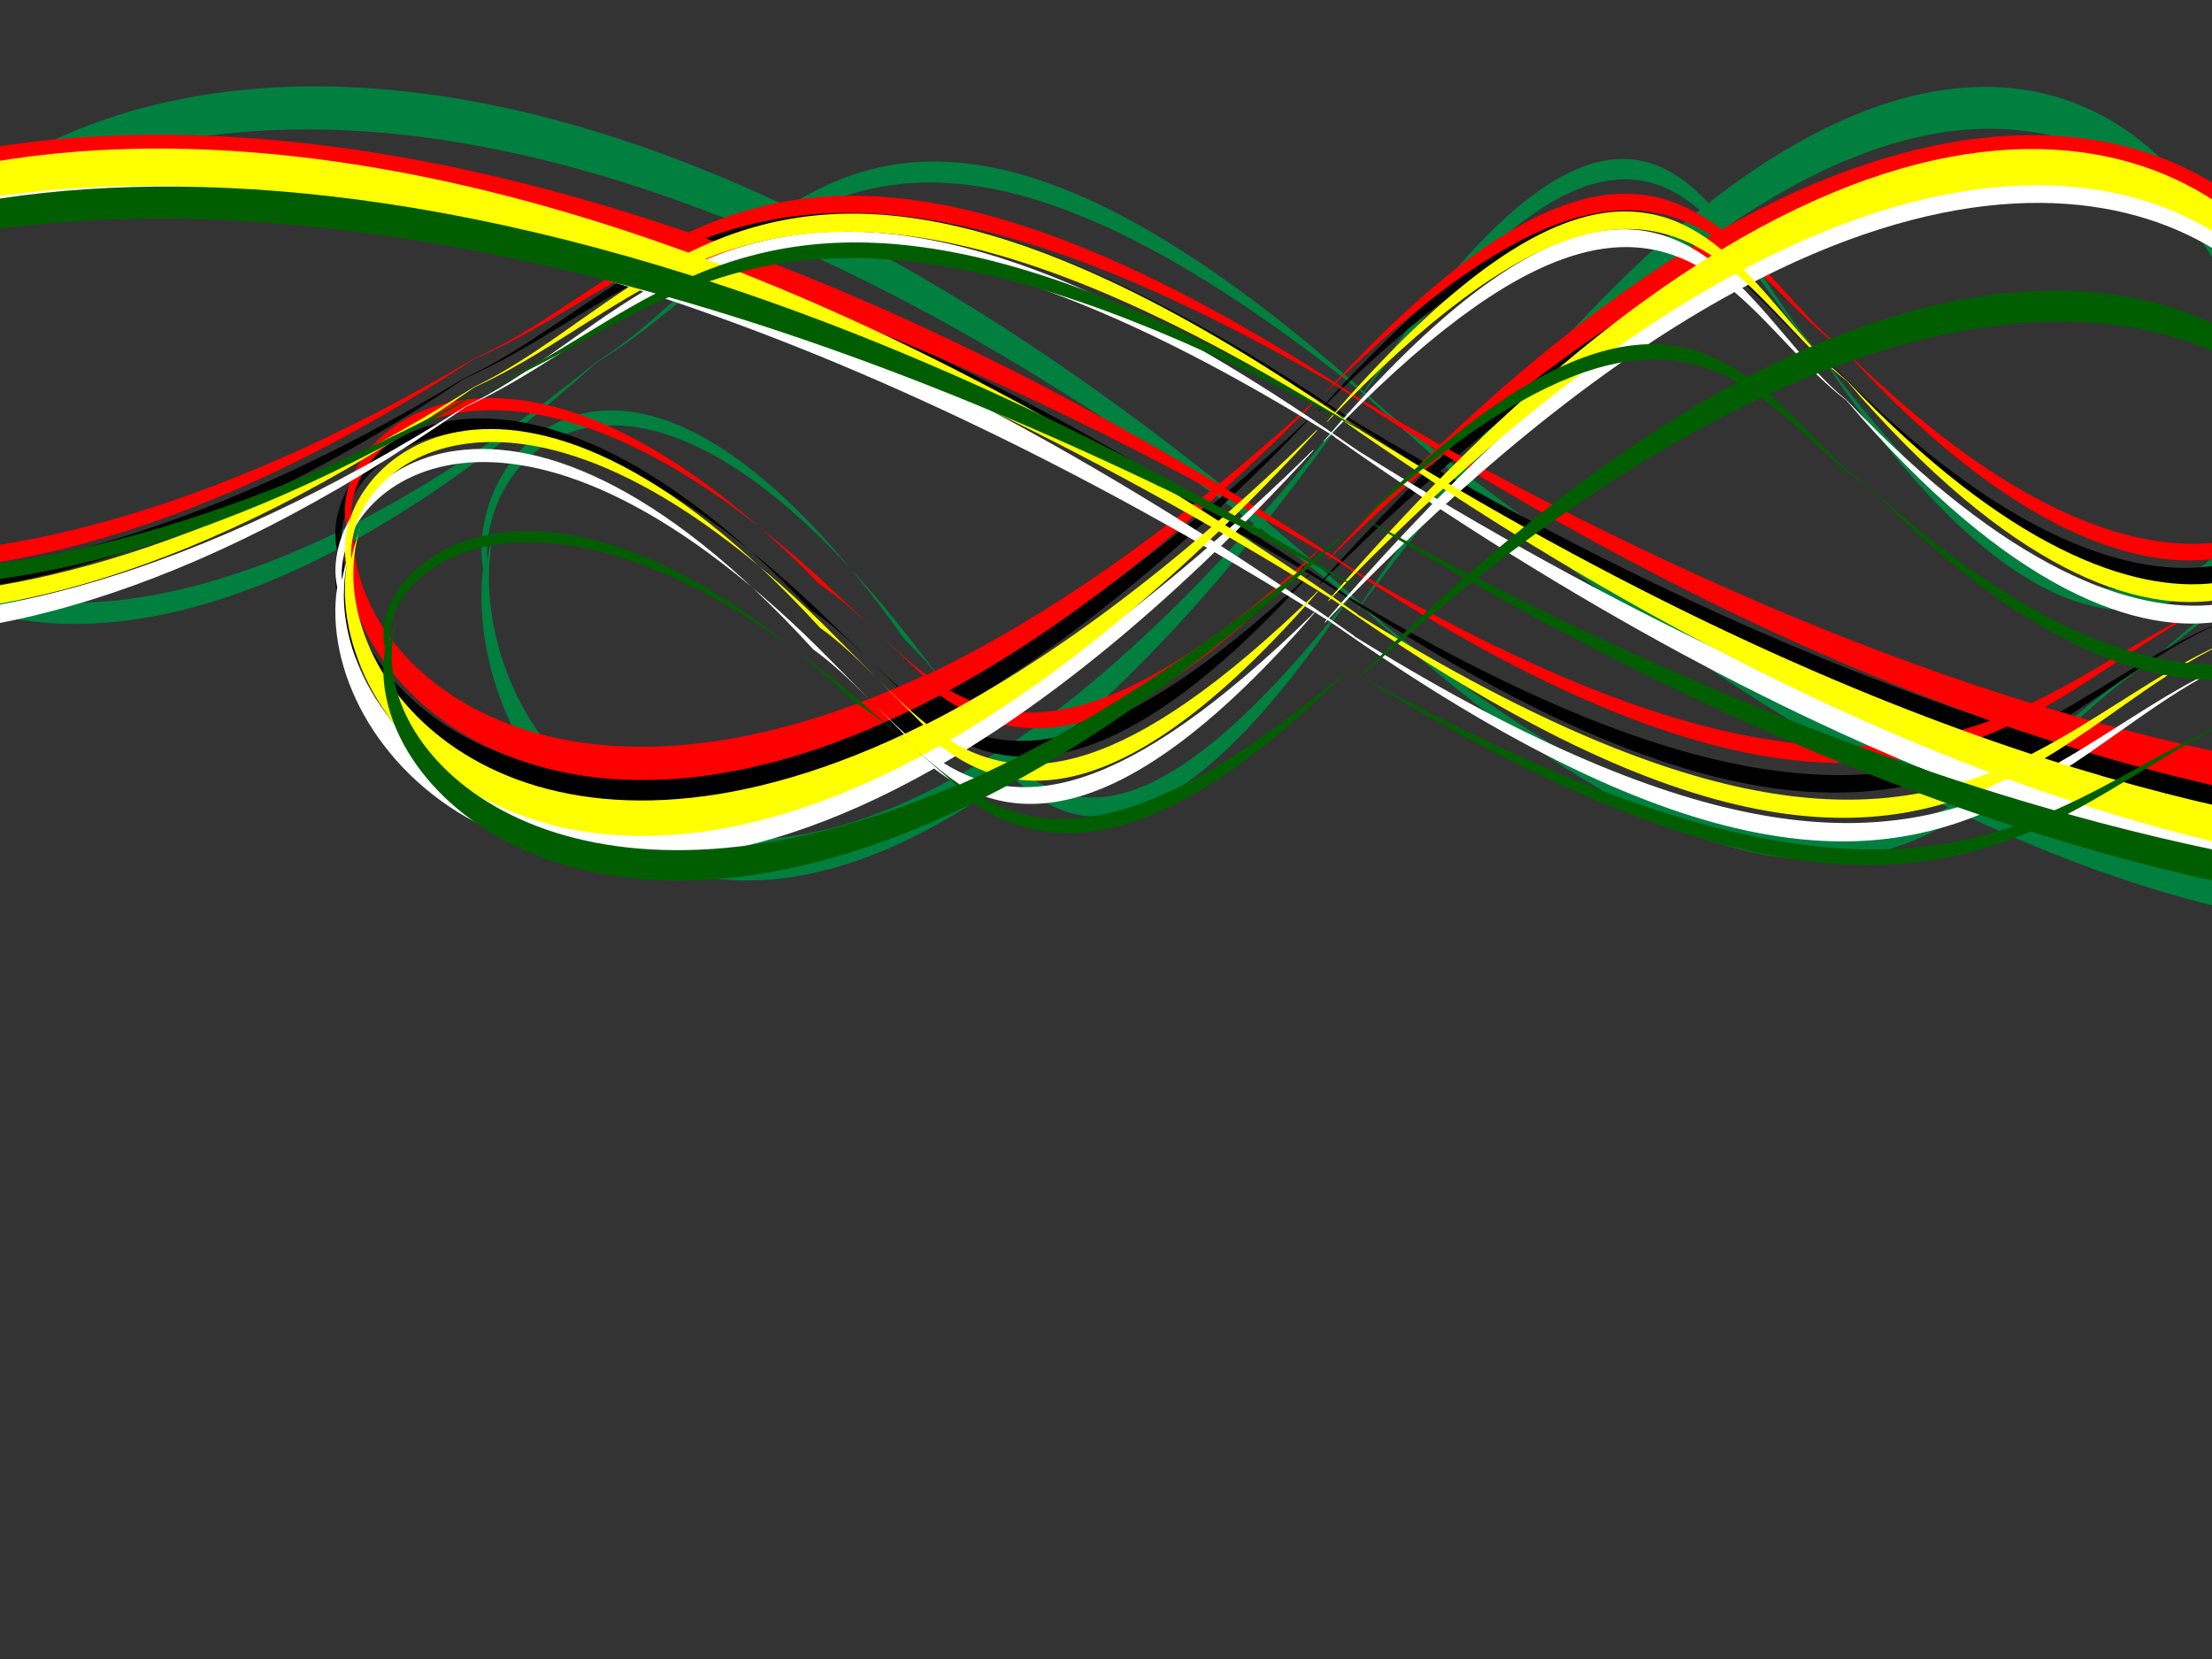
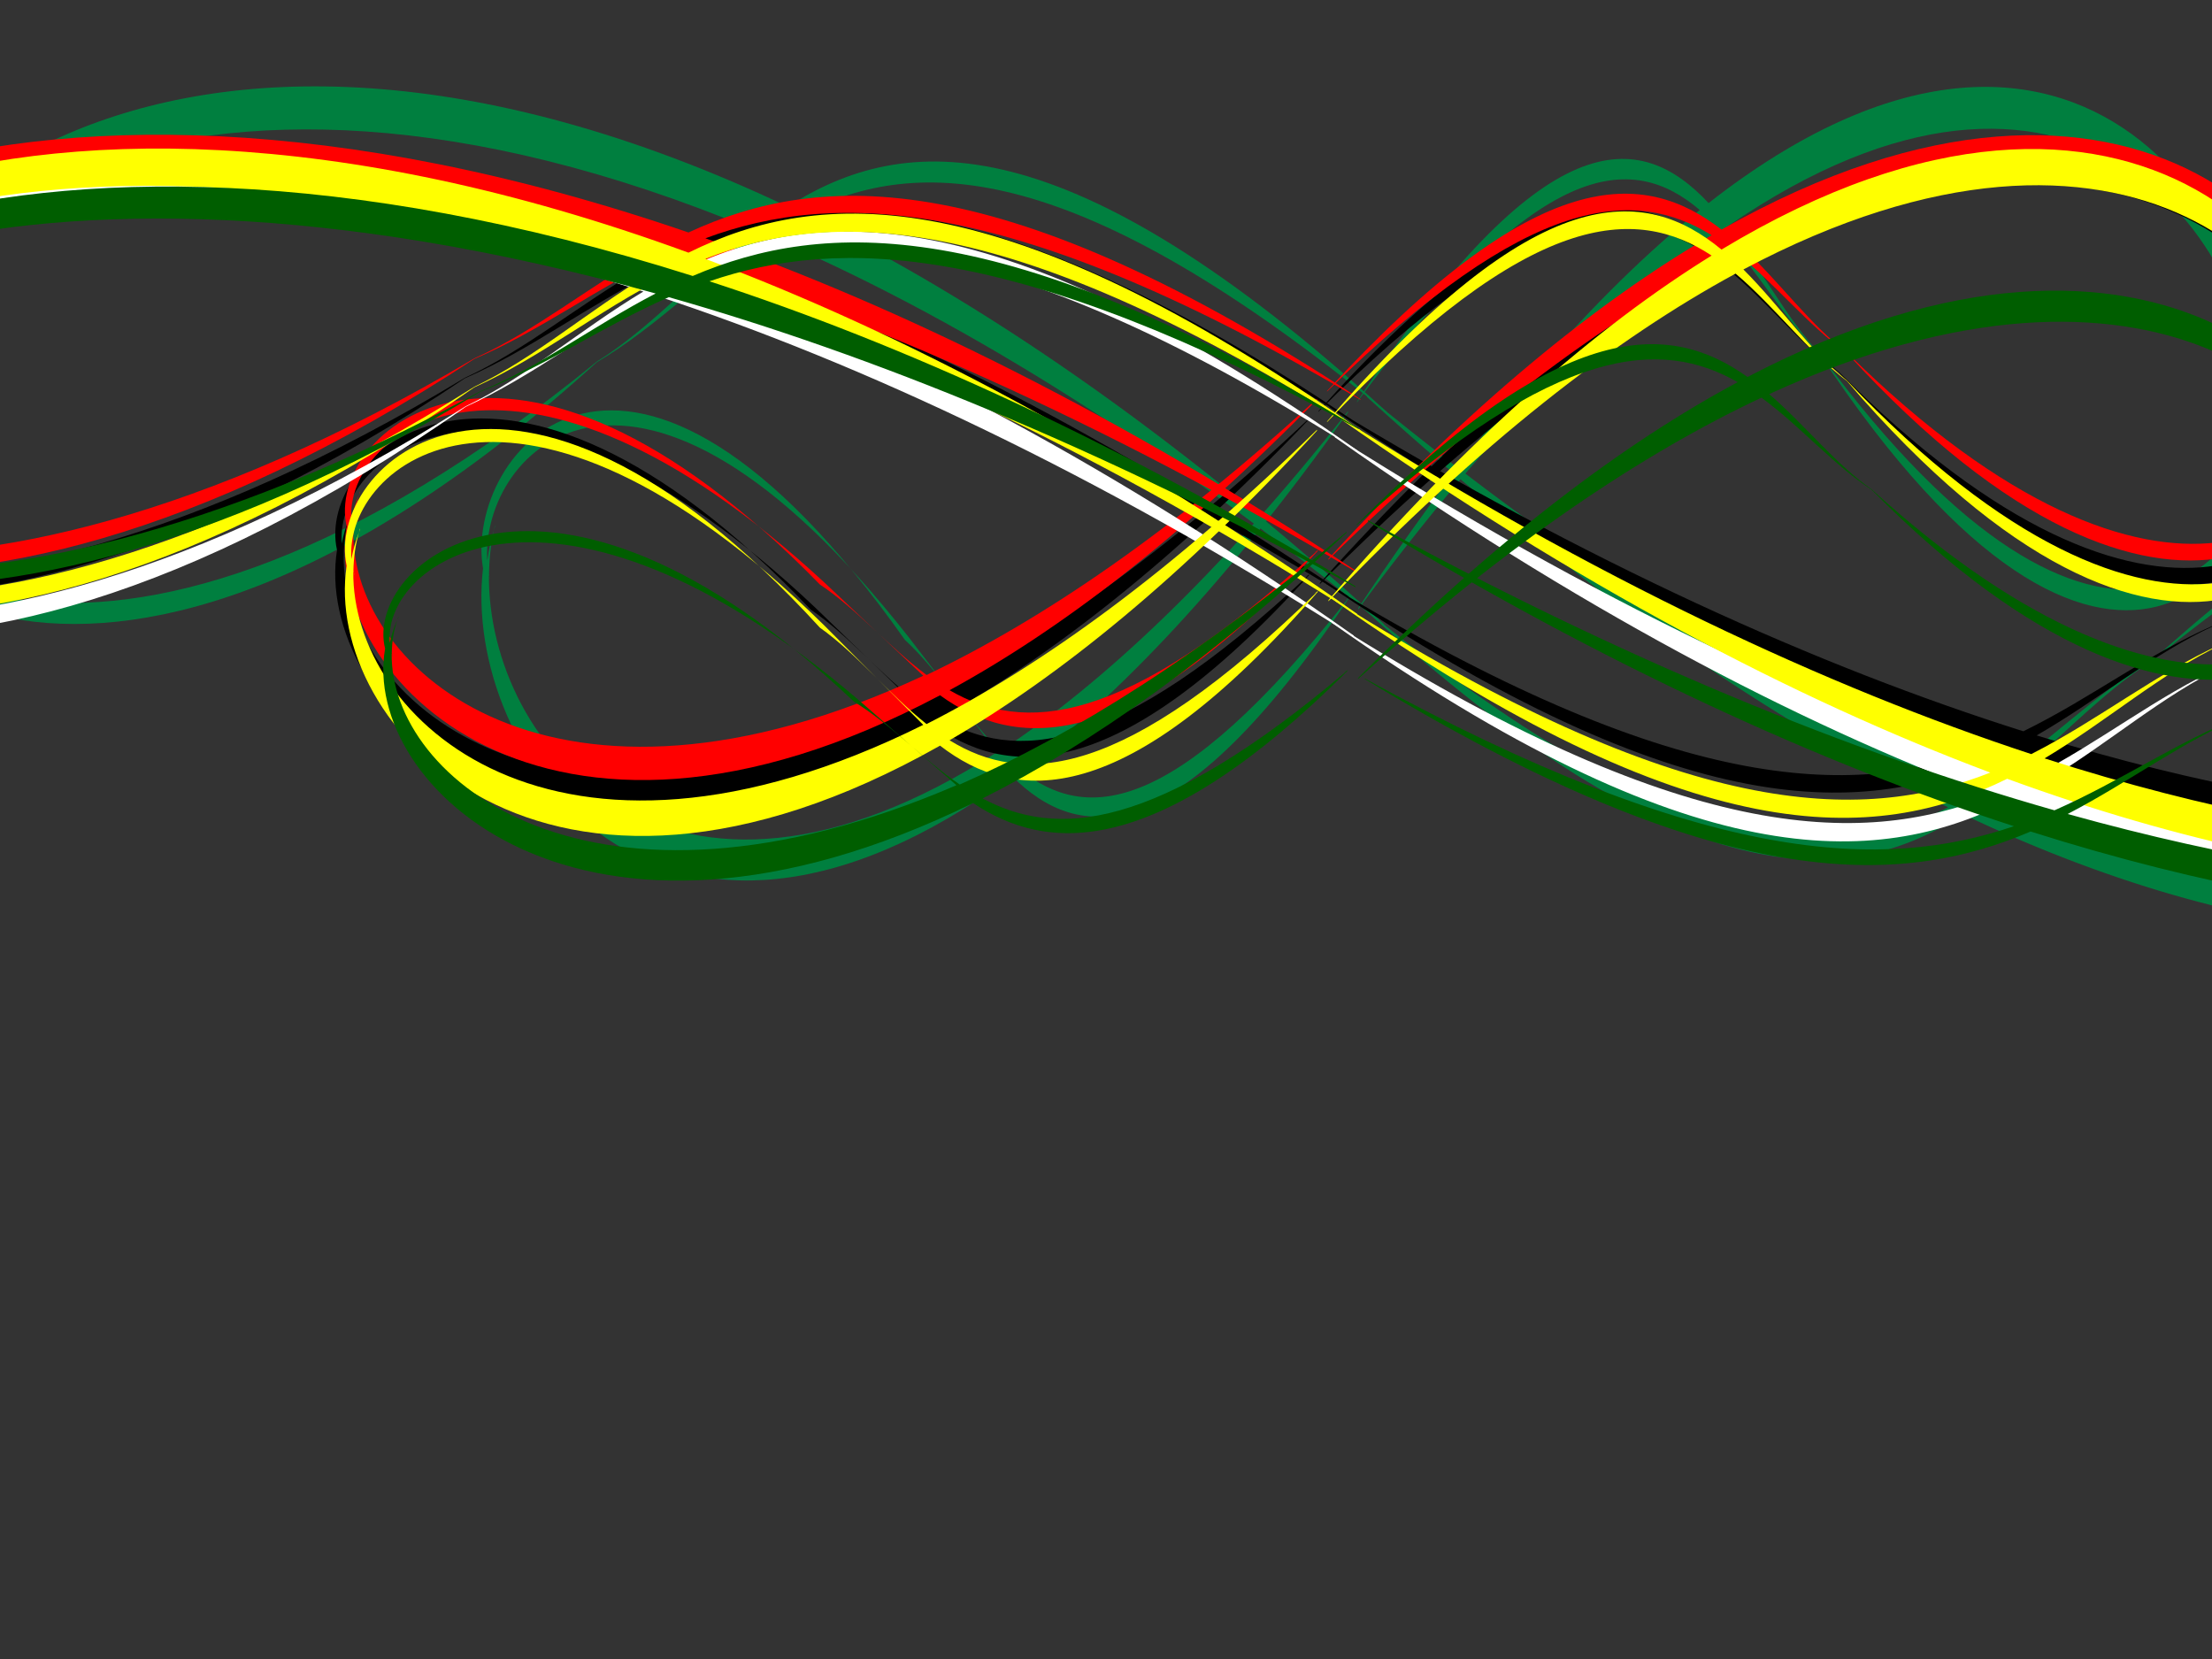
<svg xmlns="http://www.w3.org/2000/svg" width="640" height="480">
  <rect width="100%" height="100%" fill="#333333" stroke="none" />
  <title>Swirl design teal</title>
  <g>
    <title>Layer 1</title>
    <g id="layer1">
      <g id="svg_1">
        <path d="m278.856,312.306c-63.992,-50.421 -65.074,-76.24 -50.023,-95.087c21.279,28.288 54.49,59.966 103.474,94.701l0.362,0.028c-47.504,-37.429 -78.952,-71.089 -98.42,-100.664c9.992,-9.731 23.382,-17.894 32.196,-27.51c113.878,-80.474 53.731,-127.721 20.645,-122.072c-53.206,-6.243 -135.098,50.714 -60.06,153.065c-19.043,19.081 -22.852,47.563 51.645,97.539l-0.794,-1.08l0.975,1.08zm-44.879,-101.875c-61.314,-95.133 1.866,-147.494 51.274,-147.018c-0.166,0.047 -0.336,0.095 -0.5,0.144c0.22,-0.048 0.448,-0.071 0.67,-0.115c4.434,0.054 8.744,0.511 12.854,1.424c-2.848,-0.865 -5.834,-1.513 -8.928,-1.939c31.881,-1.936 78.732,42.745 -22.097,121.927l-33.273,25.577l0,0l0,0l0,0l0,0l0,0l0,0l0,0l0,0zm64.298,-145.565c0.319,0.098 0.636,0.187 0.953,0.289l0.363,0.001c-0.433,-0.107 -0.878,-0.192 -1.316,-0.29zm-13.524,-1.309c-0.226,0.05 -0.456,0.089 -0.68,0.144l0.17,0c0.167,-0.054 0.342,-0.093 0.51,-0.144z" transform="rotate(-89.978 264.816 186.772)" stroke-width="1px" fill-rule="evenodd" fill="#007f3f" id="path2389" />
        <path d="m507.882,-30.078c71.244,52.58 72.45,79.503 55.695,99.155c-23.691,-29.499 -60.666,-62.533 -115.199,-98.756l-0.404,-0.03c52.887,39.033 87.898,74.134 109.574,104.974c-11.124,10.147 -26.029,18.659 -35.842,28.685c-126.773,83.908 -59.811,133.179 -22.977,127.291c59.232,6.513 150.398,-52.874 66.855,-159.607c21.199,-19.896 24.353,-47.343 -57.5,-101.712l-0.202,0zm51.054,107.359c68.265,99.204 -2.07,153.801 -57.074,153.301c0.184,-0.048 0.374,-0.099 0.556,-0.15c-0.245,0.05 -0.498,0.075 -0.745,0.12c-4.937,-0.057 -9.735,-0.533 -14.31,-1.486c3.171,0.903 6.495,1.579 9.939,2.023c-35.492,2.017 -87.653,-44.578 24.594,-127.139c9.389,-9.137 24.721,-17.15 37.04,-26.669l0,0l0,0l0,0l0,0l0,0l0,0l0,0l0,0zm-71.573,151.785c-0.356,-0.102 -0.709,-0.195 -1.061,-0.302l-0.404,0c0.482,0.112 0.977,0.2 1.465,0.302zm15.055,1.366c0.252,-0.052 0.508,-0.092 0.758,-0.15l-0.19,0c-0.186,0.056 -0.38,0.097 -0.568,0.15z" transform="rotate(-89.978 523.522 100.824)" stroke-width="1px" fill-rule="evenodd" fill="#007f3f" id="path2401" />
        <path d="m161.628,326.222c73.341,-89.513 74.633,-135.43 57.447,-168.987c-24.412,50.256 -62.486,106.512 -118.618,168.164l-0.415,0.051c54.445,-66.449 90.504,-126.235 112.847,-178.785c-11.416,-17.333 -26.722,-31.886 -36.79,-49.009c-130.162,-143.416 -61.228,-227.294 -23.374,-217.163c60.904,-10.968 154.509,90.54 68.418,272.385c21.754,33.984 24.943,80.806 -59.308,173.344l-0.207,0zm52.692,-182.992c70.369,-169.041 -1.83,-262.327 -58.376,-261.606c0.189,0.083 0.384,0.169 0.571,0.257c-0.251,-0.086 -0.511,-0.128 -0.766,-0.206c-5.075,0.085 -10.008,0.886 -14.713,2.501c3.261,-1.533 6.68,-2.678 10.221,-3.428c-36.482,-3.524 -90.194,75.825 25.037,216.908c9.634,15.606 25.38,29.31 38.026,45.574l0,0zm-73.284,-259.054c-0.366,0.172 -0.729,0.329 -1.091,0.512l-0.416,-0.001c0.497,-0.19 1.005,-0.339 1.507,-0.511zm15.479,-2.295c0.26,0.089 0.523,0.159 0.779,0.257l-0.195,0c-0.19,-0.096 -0.39,-0.166 -0.584,-0.257z" transform="rotate(-89.978 177.964 102.945)" stroke-width="1px" fill-rule="evenodd" fill="#007f3f" id="path2423" />
        <path d="m634.31,-30.793c-73.341,89.512 -74.633,135.429 -57.447,168.986c24.412,-50.256 62.486,-106.512 118.618,-168.164l0.415,-0.051c-54.444,66.449 -90.504,126.235 -112.847,178.785c11.416,17.333 26.723,31.886 36.79,49.01c130.162,143.415 61.228,227.293 23.374,217.162c-60.904,10.969 -154.509,-90.539 -68.418,-272.384c-21.754,-33.985 -24.943,-80.807 59.308,-173.345l0.207,0.001zm-52.692,182.991c-70.369,169.041 1.83,262.328 58.376,261.606c-0.189,-0.083 -0.384,-0.169 -0.571,-0.257c0.251,0.086 0.511,0.129 0.766,0.206c5.075,-0.084 10.008,-0.886 14.713,-2.5c-3.261,1.532 -6.68,2.677 -10.221,3.427c36.482,3.524 90.194,-75.824 -25.037,-216.908c-9.634,-15.606 -25.38,-29.31 -38.026,-45.574zm73.284,259.055c0.366,-0.173 0.729,-0.33 1.091,-0.512l0.416,0c-0.497,0.19 -1.005,0.339 -1.507,0.512zm-15.479,2.294c-0.26,-0.089 -0.523,-0.158 -0.779,-0.257l0.195,0c0.191,0.096 0.39,0.166 0.584,0.257z" transform="rotate(-89.978 617.974 192.483)" stroke-width="1px" fill-rule="evenodd" fill="#007f3f" id="path2425" />
      </g>
    </g>
    <g id="svg_14">
      <g id="svg_15">
        <path d="m378.92,166.094c-56.648,53.286 -85.642,54.179 -106.799,41.636c31.775,-17.715 67.362,-45.368 106.389,-86.159l0.032,-0.302c-42.051,39.557 -79.863,65.741 -113.083,81.947c-10.923,-8.326 -20.084,-19.482 -30.878,-26.827c-90.317,-94.882 -143.399,-44.798 -137.07,-17.236c-7.034,44.316 56.889,112.548 171.856,50.078c21.418,15.868 53.4,19.05 109.553,-42.986l-1.213,0.661l1.213,-0.812zm-114.419,37.349c-106.856,51.041 -165.626,-1.603 -165.07,-42.757c0.053,0.138 0.107,0.28 0.161,0.417c-0.054,-0.183 -0.08,-0.373 -0.129,-0.558c0.063,-3.693 0.578,-7.283 1.605,-10.706c-0.973,2.372 -1.702,4.859 -2.181,7.436c-2.16,-26.556 48.035,-65.567 136.907,18.446l28.707,27.723l0,0l0,0l0,0l0,0l0,0l0,0l0,0l0,0zm-163.432,-53.605c0.11,-0.266 0.21,-0.53 0.325,-0.794l0.001,-0.302c-0.12,0.361 -0.216,0.731 -0.326,1.096zm-1.476,11.264c0.056,0.188 0.1,0.38 0.161,0.566l0,-0.142c-0.061,-0.139 -0.104,-0.285 -0.161,-0.425z" stroke-width="1px" fill-rule="evenodd" fill="#000000" id="svg_16" />
-         <path d="m381.456,119.141c59.075,-59.326 89.309,-60.322 111.37,-46.359c-33.136,19.724 -70.247,50.512 -110.948,95.924l-0.034,0.336c43.855,-44.04 83.287,-73.191 117.928,-91.236c11.39,9.269 20.941,21.687 32.196,29.864c94.168,105.624 149.526,49.864 142.93,19.181c7.34,-49.336 -59.308,-125.293 -179.199,-55.74c-22.333,-17.664 -53.153,-20.301 -114.242,47.862l-0,0.168zm120.58,-42.491c111.43,-56.829 172.708,1.775 172.122,47.59c-0.054,-0.153 -0.111,-0.312 -0.168,-0.463c0.056,0.204 0.084,0.415 0.134,0.621c-0.066,4.112 -0.603,8.109 -1.675,11.919c1.015,-2.641 1.776,-5.41 2.276,-8.278c2.249,29.564 -50.097,72.997 -142.758,-20.527c-10.256,-7.824 -19.247,-20.597 -29.931,-30.862l0,0l0,0l0,0l0,0l0,0l0,0l0,0l0,0zm170.414,59.667c-0.115,0.297 -0.219,0.591 -0.34,0.884l-0,0.337c0.126,-0.401 0.225,-0.814 0.34,-1.22zm1.541,-12.54c-0.058,-0.21 -0.103,-0.423 -0.168,-0.631l-0,0.158c0.063,0.155 0.109,0.317 0.168,0.473z" stroke-width="1px" fill-rule="evenodd" fill="#000000" id="svg_17" />
+         <path d="m381.456,119.141c59.075,-59.326 89.309,-60.322 111.37,-46.359c-33.136,19.724 -70.247,50.512 -110.948,95.924l-0.034,0.336c43.855,-44.04 83.287,-73.191 117.928,-91.236c11.39,9.269 20.941,21.687 32.196,29.864c94.168,105.624 149.526,49.864 142.93,19.181c7.34,-49.336 -59.308,-125.293 -179.199,-55.74c-22.333,-17.664 -53.153,-20.301 -114.242,47.862l-0,0.168zm120.58,-42.491c111.43,-56.829 172.708,1.775 172.122,47.59c-0.054,-0.153 -0.111,-0.312 -0.168,-0.463c0.056,0.204 0.084,0.415 0.134,0.621c-0.066,4.112 -0.603,8.109 -1.675,11.919c1.015,-2.641 1.776,-5.41 2.276,-8.278c2.249,29.564 -50.097,72.997 -142.758,-20.527c-10.256,-7.824 -19.247,-20.597 -29.931,-30.862l0,0l0,0l0,0l0,0l0,0l0,0l0,0zm170.414,59.667c-0.115,0.297 -0.219,0.591 -0.34,0.884l-0,0.337c0.126,-0.401 0.225,-0.814 0.34,-1.22zm1.541,-12.54c-0.058,-0.21 -0.103,-0.423 -0.168,-0.631l-0,0.158c0.063,0.155 0.109,0.317 0.168,0.473z" stroke-width="1px" fill-rule="evenodd" fill="#000000" id="svg_17" />
        <path d="m391.135,121.604c-100.485,-61.119 -152.047,-62.211 -189.737,-47.906c56.424,20.351 119.579,52.083 188.786,98.859l0.057,0.346c-74.594,-45.372 -141.714,-75.427 -200.715,-94.055c-19.469,9.503 -35.818,22.248 -55.05,30.629c-161.105,108.373 -255.264,50.926 -243.871,19.399c-12.29,-50.734 101.739,-128.67 305.902,-56.9c38.172,-18.109 90.751,-20.75 194.628,49.458l-0,0.172zm-205.466,-43.95c-189.792,-58.67 -294.578,1.439 -293.793,48.539c0.093,-0.157 0.19,-0.32 0.289,-0.476c-0.097,0.209 -0.144,0.426 -0.232,0.638c0.093,4.227 0.99,8.337 2.802,12.256c-1.72,-2.717 -3.004,-5.565 -3.845,-8.515c-3.973,30.387 85.107,75.153 243.585,-20.784c17.529,-8.02 32.925,-21.131 51.194,-31.659l0,0zm-290.934,60.958c0.193,0.305 0.369,0.607 0.574,0.909l-0.001,0.347c-0.213,-0.414 -0.38,-0.837 -0.573,-1.255zm-2.57,-12.894c0.1,-0.217 0.179,-0.436 0.289,-0.649l-0,0.162c-0.108,0.158 -0.187,0.325 -0.289,0.486z" stroke-width="1px" fill-rule="evenodd" fill="#000000" id="svg_18" />
        <path d="m383.804,168.824c100.484,61.119 152.046,62.211 189.736,47.906c-56.424,-20.351 -119.579,-52.083 -188.786,-98.859l-0.057,-0.346c74.594,45.371 141.714,75.427 200.715,94.055c19.469,-9.503 35.818,-22.249 55.051,-30.629c161.104,-108.373 255.263,-50.926 243.87,-19.399c12.291,50.734 -101.738,128.67 -305.901,56.9c-38.173,18.109 -90.752,20.75 -194.63,-49.458l0.001,-0.172zm205.464,43.95c189.792,58.67 294.579,-1.439 293.793,-48.539c-0.093,0.157 -0.19,0.32 -0.289,0.476c0.097,-0.209 0.145,-0.426 0.232,-0.638c-0.092,-4.227 -0.99,-8.337 -2.801,-12.256c1.719,2.717 3.003,5.565 3.844,8.515c3.973,-30.387 -85.106,-75.153 -243.585,20.784c-17.529,8.02 -32.925,21.131 -51.194,31.659zm290.935,-60.958c-0.194,-0.305 -0.37,-0.607 -0.574,-0.909l0,-0.347c0.213,0.414 0.38,0.837 0.574,1.255zm2.569,12.894c-0.1,0.216 -0.178,0.436 -0.289,0.649l0,-0.162c0.108,-0.159 0.187,-0.325 0.289,-0.486z" stroke-width="1px" fill-rule="evenodd" fill="#000000" id="svg_19" />
      </g>
    </g>
    <g id="svg_38">
      <g id="svg_39">
        <path d="m381.429,159.083c-56.591,51.983 -85.556,52.854 -106.692,40.618c31.743,-17.282 67.294,-44.259 106.282,-84.052l0.032,-0.294c-42.009,38.589 -79.783,64.133 -112.969,79.943c-10.912,-8.122 -20.063,-19.006 -30.847,-26.171c-90.226,-92.562 -143.255,-43.702 -136.933,-16.815c-7.027,43.233 56.832,109.795 171.683,48.853c21.397,15.48 53.347,18.584 109.443,-41.935l-1.212,0.645l1.212,-0.792zm-114.304,36.436c-106.748,49.793 -165.459,-1.563 -164.904,-41.712c0.053,0.135 0.106,0.273 0.161,0.406c-0.054,-0.179 -0.079,-0.364 -0.129,-0.544c0.063,-3.603 0.577,-7.105 1.603,-10.445c-0.972,2.314 -1.7,4.74 -2.179,7.254c-2.158,-25.907 47.986,-63.963 136.769,17.995l28.678,27.045l0,0l0,0l0,0l0,0l0,0l0,0l0,0l0,0zm-163.268,-52.294c0.11,-0.259 0.21,-0.517 0.325,-0.774l0.001,-0.295c-0.12,0.352 -0.216,0.713 -0.326,1.069zm-1.474,10.989c0.056,0.184 0.1,0.371 0.161,0.553l0,-0.138c-0.06,-0.136 -0.104,-0.278 -0.161,-0.414z" stroke-width="1px" fill-rule="evenodd" fill="#ff0000" id="svg_40" />
        <path d="m383.962,113.279c59.016,-57.875 89.219,-58.847 111.258,-45.226c-33.103,19.242 -70.177,49.277 -110.836,93.578l-0.034,0.328c43.811,-42.963 83.203,-71.401 117.809,-89.005c11.378,9.042 20.92,21.157 32.163,29.134c94.073,103.041 149.375,48.644 142.786,18.711c7.332,-48.129 -59.248,-122.229 -179.019,-54.376c-22.31,-17.232 -53.099,-19.804 -114.127,46.691l-0,0.164zm120.459,-41.452c111.318,-55.44 172.535,1.731 171.949,46.427c-0.054,-0.15 -0.111,-0.304 -0.168,-0.452c0.056,0.199 0.084,0.405 0.134,0.605c-0.066,4.012 -0.602,7.91 -1.673,11.628c1.014,-2.576 1.774,-5.277 2.274,-8.076c2.247,28.841 -50.047,71.212 -142.615,-20.025c-10.246,-7.632 -19.228,-20.093 -29.901,-30.107l0,0l0,0l0,0l0,0l0,0l0,0l0,0l-0,0zm170.242,58.208c-0.115,0.289 -0.219,0.576 -0.339,0.862l-0,0.328c0.126,-0.392 0.225,-0.794 0.339,-1.19zm1.539,-12.233c-0.058,-0.205 -0.103,-0.413 -0.168,-0.616l-0,0.154c0.063,0.151 0.109,0.309 0.168,0.462z" stroke-width="1px" fill-rule="evenodd" fill="#ff0000" id="svg_41" />
        <path d="m393.632,115.681c-100.384,-59.625 -151.894,-60.689 -189.546,-46.735c56.367,19.853 119.459,50.809 188.596,96.441l0.057,0.337c-74.519,-44.263 -141.572,-73.583 -200.513,-91.755c-19.449,9.271 -35.782,21.704 -54.995,29.879c-160.943,105.722 -255.008,49.681 -243.626,18.924c-12.277,-49.493 101.637,-125.523 305.594,-55.509c38.133,-17.666 90.66,-20.243 194.433,48.248l-0,0.168zm-205.259,-42.875c-189.601,-57.235 -294.282,1.403 -293.498,47.352c0.093,-0.154 0.19,-0.312 0.289,-0.464c-0.097,0.204 -0.144,0.415 -0.231,0.622c0.093,4.124 0.989,8.133 2.799,11.956c-1.718,-2.65 -3.001,-5.429 -3.841,-8.307c-3.969,29.644 85.022,73.315 243.341,-20.276c17.511,-7.824 32.891,-20.614 51.142,-30.885l0,0zm-290.642,59.467c0.193,0.297 0.369,0.592 0.574,0.887l-0.001,0.338c-0.213,-0.404 -0.38,-0.817 -0.573,-1.225zm-2.568,-12.579c0.1,-0.211 0.179,-0.425 0.289,-0.633l-0,0.158c-0.108,0.154 -0.186,0.317 -0.289,0.474z" stroke-width="1px" fill-rule="evenodd" fill="#ff0000" id="svg_42" />
-         <path d="m386.307,161.747c100.383,59.625 151.893,60.689 189.545,46.735c-56.367,-19.853 -119.459,-50.809 -188.596,-96.441l-0.057,-0.337c74.519,44.262 141.572,73.583 200.513,91.755c19.449,-9.271 35.782,-21.705 54.996,-29.879c160.942,-105.722 255.007,-49.681 243.625,-18.924c12.278,49.493 -101.636,125.523 -305.593,55.509c-38.134,17.666 -90.661,20.243 -194.434,-48.248l0.001,-0.168zm205.258,42.875c189.601,57.235 294.283,-1.403 293.498,-47.352c-0.093,0.154 -0.19,0.312 -0.289,0.464c0.097,-0.204 0.145,-0.415 0.231,-0.622c-0.092,-4.124 -0.99,-8.133 -2.798,-11.956c1.717,2.65 3,5.429 3.84,8.307c3.969,-29.644 -85.02,-73.315 -243.341,20.276c-17.511,7.823 -32.891,20.614 -51.142,30.885zm290.643,-59.467c-0.194,-0.297 -0.37,-0.592 -0.574,-0.887l0,-0.338c0.213,0.404 0.38,0.817 0.574,1.225zm2.567,12.579c-0.1,0.211 -0.177,0.425 -0.289,0.633l0,-0.158c0.108,-0.155 0.186,-0.317 0.289,-0.474z" stroke-width="1px" fill-rule="evenodd" fill="#ff0000" id="svg_43" />
      </g>
    </g>
    <g id="svg_44">
      <g id="svg_45">
-         <path d="m380.377,177.115c-56.932,55.893 -86.072,56.829 -107.335,43.673c31.935,-18.582 67.7,-47.587 106.923,-90.373l0.032,-0.316c-42.263,41.491 -80.264,68.956 -113.651,85.955c-10.978,-8.733 -20.184,-20.435 -31.033,-28.139c-90.771,-99.523 -144.119,-46.989 -137.759,-18.079c-7.069,46.484 57.175,118.053 172.719,52.527c21.526,16.644 53.668,19.982 110.103,-45.089l-1.219,0.693l1.219,-0.851zm-114.994,39.176c-107.392,53.537 -166.458,-1.681 -165.899,-44.849c0.053,0.145 0.107,0.294 0.162,0.437c-0.054,-0.192 -0.08,-0.391 -0.129,-0.585c0.063,-3.874 0.581,-7.639 1.613,-11.23c-0.977,2.488 -1.71,5.097 -2.192,7.8c-2.171,-27.855 48.276,-68.774 137.594,19.348l28.851,29.079l0,0l0,0l0,0l0,0l0,0l0,0l0,0l0,0zm-164.253,-56.227c0.111,-0.279 0.211,-0.556 0.327,-0.833l0.001,-0.317c-0.121,0.378 -0.217,0.767 -0.328,1.15zm-1.483,11.815c0.056,0.197 0.1,0.398 0.162,0.594l0,-0.149c-0.061,-0.146 -0.105,-0.299 -0.162,-0.446z" stroke-width="1px" fill-rule="evenodd" fill="#ffffff" id="svg_46" />
-         <path d="m382.926,127.866c59.372,-62.228 89.757,-63.272 111.929,-48.627c-33.302,20.689 -70.6,52.982 -111.505,100.616l-0.034,0.353c44.075,-46.194 83.705,-76.771 118.52,-95.699c11.447,9.722 21.047,22.748 32.357,31.325c94.641,110.79 150.276,52.303 143.648,20.119c7.377,-51.749 -59.606,-131.421 -180.099,-58.466c-22.445,-18.528 -53.419,-21.294 -114.815,50.203l-0,0.176zm121.186,-44.569c111.99,-59.609 173.575,1.861 172.987,49.918c-0.054,-0.161 -0.112,-0.327 -0.169,-0.486c0.056,0.214 0.084,0.435 0.135,0.651c-0.066,4.313 -0.606,8.505 -1.683,12.502c1.021,-2.77 1.785,-5.674 2.288,-8.683c2.261,31.01 -50.349,76.567 -143.475,-21.531c-10.308,-8.206 -19.344,-21.605 -30.082,-32.371l0,0l0,0l0,0l0,0l0,0l0,0l0,0l0,0zm171.269,62.585c-0.115,0.311 -0.22,0.619 -0.341,0.927l-0,0.353c0.127,-0.421 0.226,-0.854 0.341,-1.28zm1.548,-13.153c-0.059,-0.22 -0.104,-0.444 -0.169,-0.662l-0,0.166c0.063,0.163 0.109,0.332 0.169,0.496z" stroke-width="1px" fill-rule="evenodd" fill="#ffffff" id="svg_47" />
        <path d="m392.654,130.449c-100.99,-64.109 -152.81,-65.253 -190.689,-50.249c56.707,21.346 120.179,54.631 189.734,103.694l0.057,0.363c-74.969,-47.591 -142.426,-79.117 -201.723,-98.656c-19.567,9.968 -35.998,23.336 -55.327,32.127c-161.914,113.673 -256.546,53.417 -245.096,20.347c-12.351,-53.216 102.25,-134.964 307.438,-59.683c38.363,-18.995 91.207,-21.765 195.606,51.877l-0,0.181zm-206.497,-46.1c-190.745,-61.539 -296.057,1.509 -295.269,50.913c0.094,-0.165 0.191,-0.335 0.29,-0.499c-0.097,0.219 -0.145,0.446 -0.233,0.669c0.094,4.434 0.995,8.744 2.816,12.856c-1.729,-2.85 -3.019,-5.837 -3.864,-8.931c-3.993,31.873 85.534,78.829 244.809,-21.8c17.617,-8.412 33.09,-22.164 51.451,-33.208l0,0zm-292.395,63.939c0.194,0.32 0.371,0.637 0.577,0.953l-0.001,0.363c-0.214,-0.434 -0.382,-0.878 -0.576,-1.317zm-2.583,-13.525c0.101,-0.227 0.18,-0.457 0.29,-0.681l-0,0.17c-0.108,0.166 -0.188,0.341 -0.29,0.51z" stroke-width="1px" fill-rule="evenodd" fill="#ffffff" id="svg_48" />
        <path d="m385.285,179.979c100.989,64.109 152.809,65.253 190.688,50.249c-56.707,-21.346 -120.179,-54.631 -189.733,-103.694l-0.057,-0.363c74.969,47.591 142.426,79.117 201.723,98.656c19.567,-9.968 35.998,-23.337 55.328,-32.127c161.913,-113.673 256.545,-53.417 245.095,-20.347c12.352,53.216 -102.249,134.964 -307.437,59.683c-38.364,18.995 -91.208,21.765 -195.607,-51.877l0.001,-0.181zm206.496,46.1c190.745,61.539 296.058,-1.509 295.269,-50.913c-0.094,0.165 -0.191,0.335 -0.29,0.499c0.097,-0.219 0.146,-0.446 0.233,-0.669c-0.092,-4.434 -0.995,-8.744 -2.815,-12.856c1.728,2.85 3.018,5.837 3.863,8.931c3.993,-31.873 -85.533,-78.829 -244.809,21.8c-17.617,8.412 -33.09,22.164 -51.451,33.208zm292.396,-63.939c-0.195,-0.32 -0.372,-0.637 -0.577,-0.953l0,-0.363c0.214,0.434 0.382,0.878 0.577,1.317zm2.582,13.525c-0.101,0.227 -0.179,0.457 -0.29,0.681l0,-0.17c0.108,-0.167 0.188,-0.341 0.29,-0.51z" stroke-width="1px" fill-rule="evenodd" fill="#ffffff" id="svg_49" />
      </g>
    </g>
    <g id="svg_50">
      <g id="svg_51">
        <path d="m381.429,170.913c-56.591,55.375 -85.555,56.303 -106.692,43.268c31.743,-18.41 67.294,-47.147 106.282,-89.536l0.032,-0.313c-42.009,41.107 -79.783,68.318 -112.969,85.159c-10.912,-8.652 -20.063,-20.246 -30.847,-27.879c-90.226,-98.601 -143.255,-46.554 -136.933,-17.912c-7.027,46.054 56.832,116.96 171.683,52.041c21.397,16.49 53.347,19.797 109.443,-44.671l-1.212,0.687l1.212,-0.844zm-114.304,38.813c-106.748,53.042 -165.459,-1.665 -164.904,-44.433c0.053,0.144 0.106,0.291 0.161,0.433c-0.054,-0.19 -0.079,-0.388 -0.129,-0.58c0.063,-3.838 0.577,-7.569 1.603,-11.126c-0.972,2.465 -1.7,5.049 -2.179,7.728c-2.158,-27.597 47.986,-68.137 136.769,19.169l28.678,28.81l0,0l0,0l0,0l0,0l0,0l0,0l0,0l0,0zm-163.268,-55.707c0.11,-0.276 0.21,-0.55 0.325,-0.825l0.001,-0.314c-0.12,0.375 -0.216,0.76 -0.326,1.139zm-1.474,11.706c0.056,0.196 0.1,0.395 0.161,0.589l0,-0.147c-0.061,-0.145 -0.104,-0.296 -0.161,-0.442z" stroke-width="1px" fill-rule="evenodd" fill="#ffff00" id="svg_52" />
        <path d="m383.962,122.119c59.016,-61.652 89.219,-62.686 111.258,-48.177c-33.103,20.497 -70.177,52.492 -110.836,99.684l-0.034,0.35c43.811,-45.766 83.203,-76.06 117.809,-94.813c11.378,9.632 20.92,22.537 32.163,31.035c94.073,109.765 149.375,51.818 142.786,19.932c7.332,-51.27 -59.248,-130.204 -179.019,-57.925c-22.31,-18.357 -53.099,-21.096 -114.127,49.738l-0,0.175zm120.459,-44.156c111.318,-59.057 172.535,1.844 171.949,49.456c-0.054,-0.159 -0.111,-0.324 -0.168,-0.481c0.056,0.212 0.084,0.431 0.134,0.645c-0.066,4.274 -0.602,8.427 -1.673,12.386c1.014,-2.745 1.774,-5.622 2.274,-8.603c2.247,30.723 -50.047,75.858 -142.615,-21.332c-10.246,-8.13 -19.228,-21.405 -29.901,-32.071l0,0l0,0l0,0l0,0l0,0l0,0l0,0l0,0zm170.242,62.006c-0.115,0.308 -0.219,0.614 -0.339,0.918l-0,0.35c0.126,-0.417 0.225,-0.846 0.339,-1.268zm1.539,-13.031c-0.058,-0.218 -0.103,-0.44 -0.168,-0.656l-0,0.164c0.063,0.161 0.109,0.329 0.168,0.492z" stroke-width="1px" fill-rule="evenodd" fill="#ffff00" id="svg_53" />
        <path d="m393.632,124.678c-100.384,-63.515 -151.894,-64.649 -189.546,-49.784c56.367,21.148 119.459,54.125 188.596,102.734l0.057,0.359c-74.519,-47.151 -141.572,-78.384 -200.513,-97.742c-19.449,9.876 -35.782,23.12 -54.995,31.829c-160.943,112.621 -255.008,52.922 -243.626,20.159c-12.277,-52.723 101.637,-133.714 305.594,-59.131c38.133,-18.819 90.66,-21.563 194.433,51.397l-0,0.179zm-205.259,-45.673c-189.601,-60.97 -294.282,1.495 -293.498,50.442c0.093,-0.164 0.19,-0.332 0.289,-0.494c-0.097,0.217 -0.144,0.442 -0.231,0.663c0.093,4.393 0.989,8.663 2.799,12.737c-1.718,-2.823 -3.001,-5.783 -3.841,-8.849c-3.969,31.578 85.022,78.099 243.341,-21.599c17.511,-8.334 32.891,-21.959 51.142,-32.9l0,0zm-290.642,63.347c0.193,0.317 0.369,0.631 0.574,0.945l-0.001,0.36c-0.213,-0.43 -0.38,-0.87 -0.573,-1.305zm-2.568,-13.4c0.1,-0.225 0.179,-0.453 0.289,-0.674l-0,0.169c-0.108,0.164 -0.186,0.338 -0.289,0.505z" stroke-width="1px" fill-rule="evenodd" fill="#ffff00" id="svg_54" />
        <path d="m386.307,173.75c100.383,63.515 151.893,64.649 189.545,49.784c-56.367,-21.148 -119.459,-54.125 -188.596,-102.734l-0.057,-0.359c74.519,47.15 141.572,78.384 200.513,97.742c19.449,-9.876 35.782,-23.121 54.996,-31.829c160.942,-112.621 255.007,-52.922 243.625,-20.159c12.278,52.723 -101.636,133.714 -305.593,59.131c-38.134,18.819 -90.661,21.563 -194.434,-51.397l0.001,-0.179zm205.258,45.673c189.601,60.97 294.283,-1.495 293.498,-50.442c-0.093,0.164 -0.19,0.332 -0.289,0.494c0.097,-0.217 0.145,-0.442 0.231,-0.663c-0.092,-4.393 -0.99,-8.663 -2.798,-12.737c1.717,2.823 3,5.783 3.84,8.849c3.969,-31.578 -85.02,-78.099 -243.341,21.599c-17.511,8.334 -32.891,21.959 -51.142,32.9zm290.643,-63.347c-0.194,-0.317 -0.37,-0.631 -0.574,-0.945l0,-0.36c0.213,0.43 0.38,0.87 0.574,1.305zm2.567,13.4c-0.1,0.225 -0.177,0.453 -0.289,0.674l0,-0.169c0.108,-0.165 0.186,-0.338 0.289,-0.505z" stroke-width="1px" fill-rule="evenodd" fill="#ffff00" id="svg_55" />
      </g>
    </g>
    <g id="svg_2">
      <g id="svg_3">
        <path d="m390.006,193.849c-56.079,47.559 -84.781,48.356 -105.726,37.161c31.456,-15.811 66.686,-40.492 105.32,-76.899l0.031,-0.269c-41.629,35.305 -79.061,58.675 -111.947,73.14c-10.813,-7.431 -19.882,-17.388 -30.568,-23.944c-89.41,-84.685 -141.959,-39.983 -135.693,-15.384c-6.963,39.554 56.318,100.452 170.13,44.696c21.203,14.163 52.864,17.003 108.453,-38.366l-1.201,0.59l1.201,-0.725zm-113.27,33.335c-105.782,45.555 -163.962,-1.43 -163.412,-38.162c0.052,0.123 0.106,0.25 0.16,0.372c-0.053,-0.164 -0.079,-0.333 -0.128,-0.498c0.062,-3.296 0.572,-6.5 1.589,-9.556c-0.963,2.117 -1.684,4.337 -2.159,6.637c-2.138,-23.702 47.552,-58.52 135.532,16.463l28.418,24.744zm-161.791,-47.844c0.109,-0.237 0.208,-0.473 0.322,-0.708l0.001,-0.27c-0.119,0.322 -0.214,0.653 -0.323,0.978zm-1.461,10.054c0.055,0.168 0.099,0.339 0.16,0.506l0,-0.126c-0.06,-0.124 -0.103,-0.254 -0.16,-0.379z" stroke-width="1px" fill-rule="evenodd" fill="#005e00" id="svg_4" />
        <path d="m392.517,151.944c58.482,-52.95 88.412,-53.839 110.251,-41.377c-32.803,17.604 -69.542,45.083 -109.833,85.615l-0.034,0.3c43.414,-39.307 82.45,-65.325 116.743,-81.431c11.275,8.273 20.731,19.356 31.872,26.655c93.222,94.272 148.024,44.505 141.494,17.119c7.266,-44.033 -58.712,-111.827 -177.399,-49.749c-22.108,-15.766 -52.619,-18.119 -113.094,42.718l-0,0.15zm119.369,-37.924c110.311,-50.722 170.973,1.584 170.394,42.476c-0.053,-0.137 -0.11,-0.278 -0.167,-0.413c0.055,0.182 0.083,0.37 0.133,0.554c-0.066,3.67 -0.597,7.237 -1.658,10.638c1.005,-2.357 1.758,-4.828 2.253,-7.388c2.227,26.387 -49.594,65.152 -141.325,-18.321c-10.153,-6.983 -19.054,-18.384 -29.631,-27.545l0,0l0,0l0,0l0,0l0,0l0,0l0,0l0,0zm168.702,53.254c-0.114,0.265 -0.217,0.527 -0.336,0.789l-0,0.3c0.125,-0.358 0.223,-0.726 0.336,-1.089zm1.525,-11.192c-0.058,-0.187 -0.102,-0.378 -0.166,-0.564l-0,0.141c0.062,0.138 0.108,0.283 0.167,0.422z" stroke-width="1px" fill-rule="evenodd" fill="#005e00" id="svg_5" />
        <path d="m393.1,124.142c-99.476,-54.551 -150.519,-55.525 -187.831,-42.758c55.857,18.163 118.378,46.486 186.889,88.234l0.057,0.309c-73.845,-40.496 -140.291,-67.321 -198.699,-83.947c-19.273,8.482 -35.458,19.857 -54.497,27.337c-159.487,96.726 -252.7,45.453 -241.421,17.314c-12.166,-45.282 100.717,-114.842 302.829,-50.785c37.788,-16.163 89.84,-18.52 192.674,44.142l-0,0.154zm-203.402,-39.227c-187.885,-52.364 -291.619,1.284 -290.842,43.323c0.092,-0.14 0.188,-0.285 0.286,-0.424c-0.096,0.187 -0.142,0.38 -0.229,0.569c0.092,3.773 0.981,7.441 2.774,10.939c-1.703,-2.425 -2.974,-4.967 -3.806,-7.6c-3.933,27.121 84.252,67.076 241.139,-18.55c17.353,-7.158 32.594,-18.86 50.679,-28.257zm-288.012,54.407c0.191,0.272 0.365,0.542 0.569,0.811l-0.001,0.309c-0.211,-0.37 -0.376,-0.747 -0.567,-1.121l0,0zm-2.545,-11.508c0.099,-0.193 0.177,-0.389 0.286,-0.579l-0,0.145c-0.107,0.141 -0.185,0.29 -0.286,0.434z" stroke-width="1px" fill-rule="evenodd" fill="#005e00" id="svg_6" />
        <path d="m394.842,196.287c99.475,54.551 150.518,55.525 187.83,42.758c-55.857,-18.164 -118.378,-46.486 -186.889,-88.234l-0.057,-0.309c73.845,40.495 140.291,67.321 198.699,83.947c19.273,-8.482 35.458,-19.858 54.499,-27.337c159.485,-96.726 252.699,-45.453 241.42,-17.314c12.167,45.282 -100.716,114.842 -302.828,50.785c-37.789,16.163 -89.841,18.52 -192.675,-44.142l0.001,-0.154zm203.401,39.227c187.885,52.364 291.62,-1.284 290.842,-43.323c-0.092,0.141 -0.188,0.285 -0.286,0.424c0.096,-0.187 0.144,-0.38 0.229,-0.569c-0.091,-3.773 -0.981,-7.441 -2.773,-10.939c1.702,2.425 2.973,4.967 3.805,7.6c3.933,-27.121 -84.251,-67.076 -241.139,18.55c-17.353,7.158 -32.594,18.86 -50.679,28.257zm288.013,-54.407c-0.192,-0.272 -0.367,-0.542 -0.569,-0.811l0,-0.309c0.211,0.37 0.376,0.747 0.568,1.121zm2.543,11.508c-0.099,0.193 -0.176,0.389 -0.286,0.579l0,-0.145c0.107,-0.142 0.185,-0.29 0.286,-0.434z" stroke-width="1px" fill-rule="evenodd" fill="#005e00" id="svg_7" />
      </g>
    </g>
  </g>
</svg>